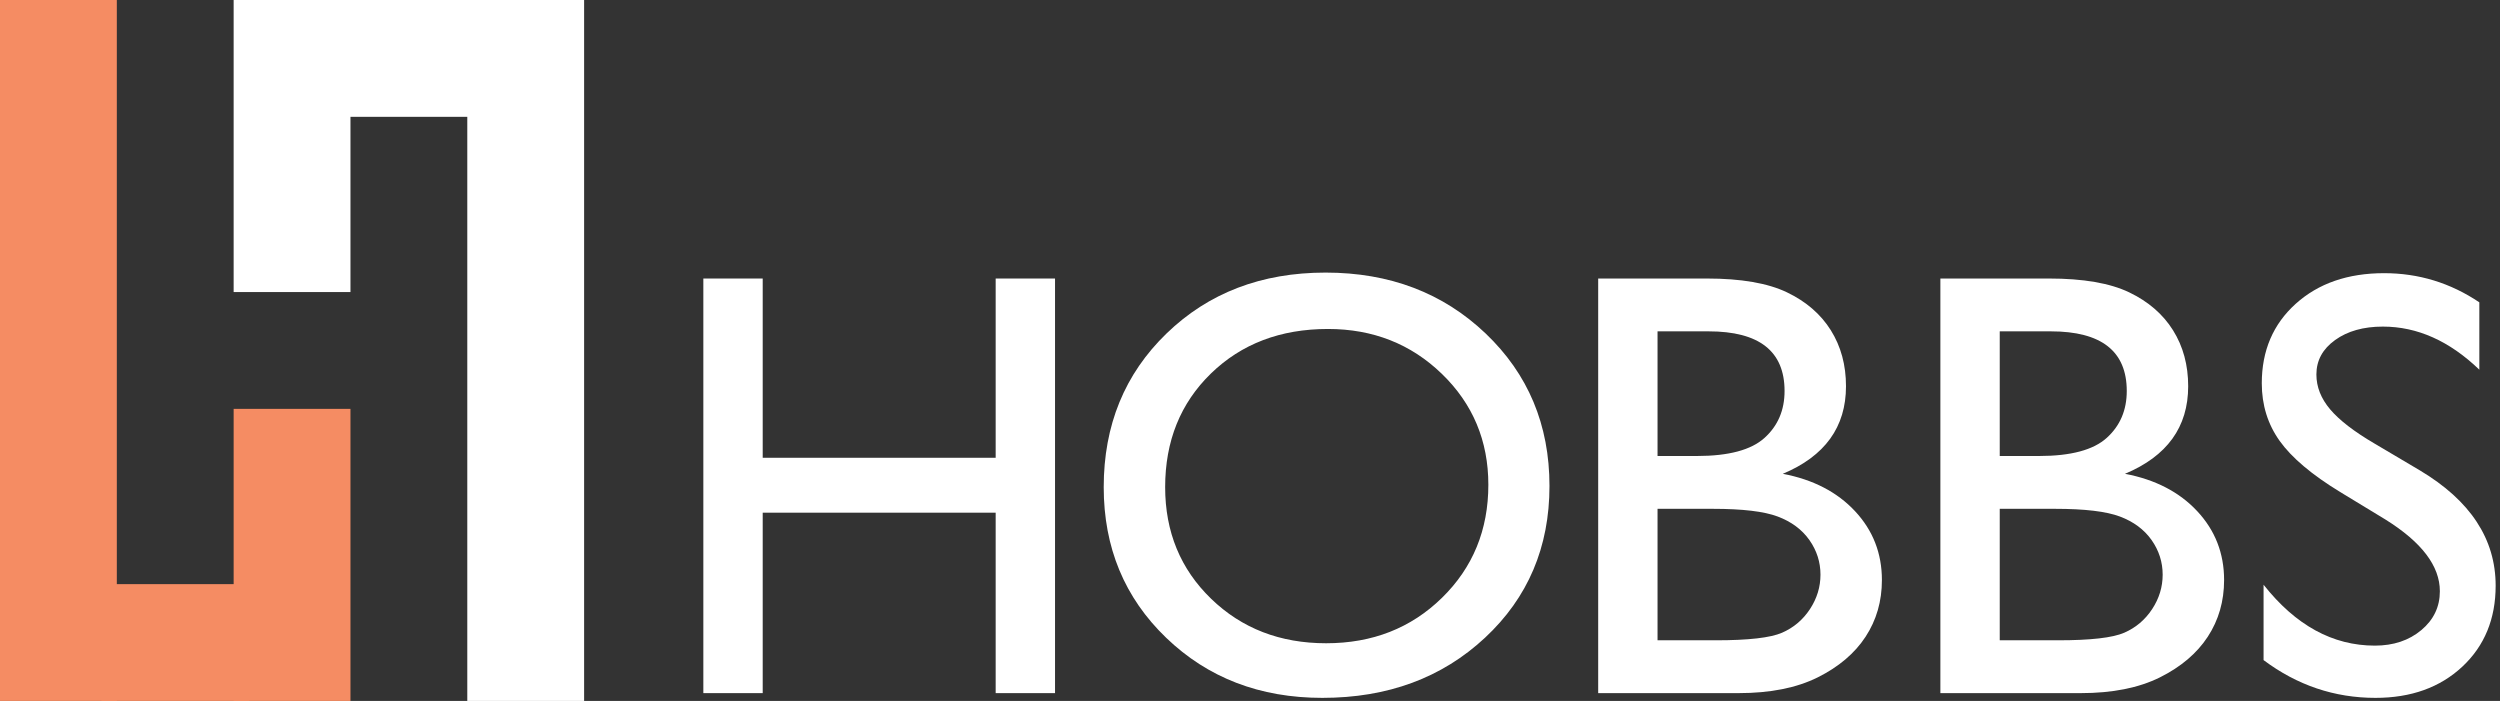
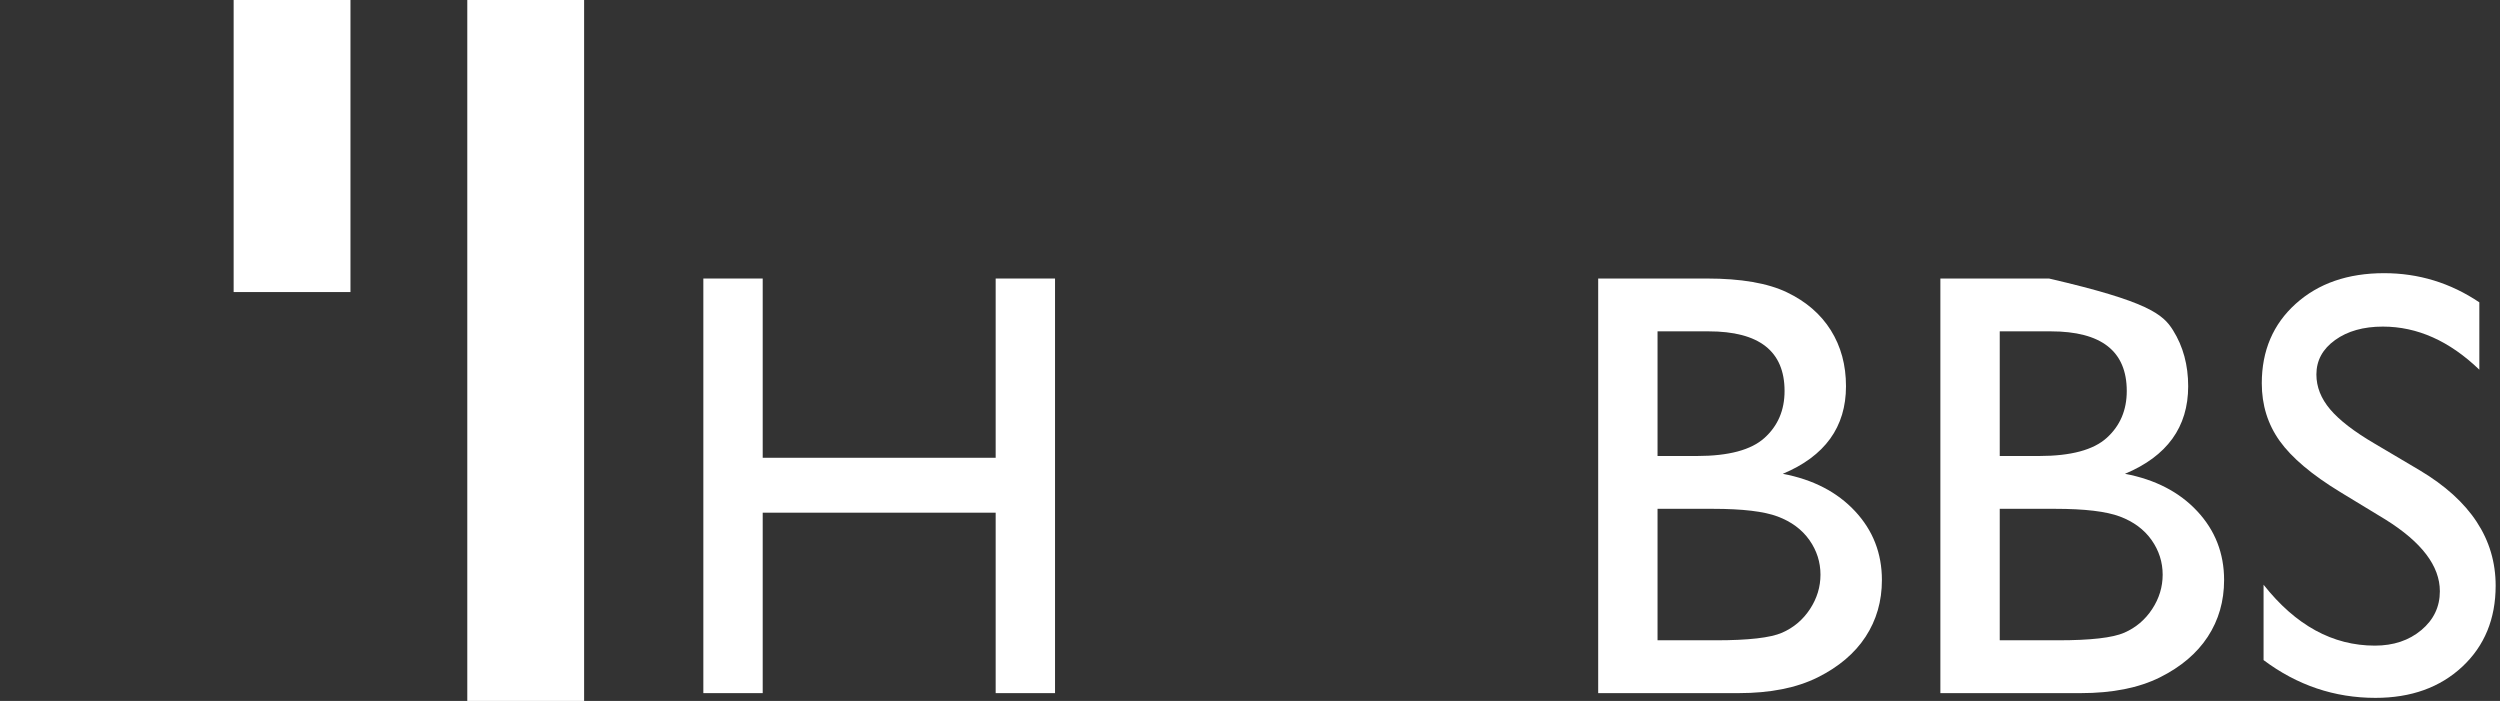
<svg xmlns="http://www.w3.org/2000/svg" width="100%" height="100%" viewBox="0 0 321 90" version="1.1" xml:space="preserve" style="fill-rule:evenodd;clip-rule:evenodd;stroke-linejoin:round;stroke-miterlimit:2;">
  <rect x="0" y="0" width="321" height="90" fill="#333333" stroke="none" />
  <g transform="matrix(1,0,0,1,-45.001,-45.655)">
    <g transform="matrix(1,0,0,1,172.845,134.652)">
      <path d="M0,-53.235L7.622,-53.235L7.622,0L0,0L0,-23.169L-29.913,-23.169L-29.913,0L-37.534,0L-37.534,-53.235L-29.913,-53.235L-29.913,-30.219L0,-30.219L0,-53.235Z" style="fill:white;fill-rule:nonzero;" />
    </g>
    <g transform="matrix(1,0,0,1,215.509,128.021)">
-       <path d="M0,-40.126C-6.093,-40.126 -11.098,-38.221 -15.021,-34.41C-18.941,-30.6 -20.902,-25.734 -20.902,-19.815C-20.902,-14.073 -18.937,-9.298 -15.001,-5.487C-11.066,-1.677 -6.145,0.228 -0.229,0.228C5.709,0.228 10.665,-1.715 14.638,-5.602C18.609,-9.488 20.596,-14.328 20.596,-20.12C20.596,-25.76 18.609,-30.504 14.638,-34.353C10.665,-38.202 5.785,-40.126 0,-40.126M-0.305,-47.366C7.919,-47.366 14.768,-44.762 20.239,-39.555C25.708,-34.347 28.445,-27.817 28.445,-19.968C28.445,-12.118 25.684,-5.621 20.163,-0.477C14.64,4.668 7.68,7.24 -0.724,7.24C-8.746,7.24 -15.431,4.668 -20.774,-0.477C-26.119,-5.621 -28.791,-12.066 -28.791,-19.815C-28.791,-27.767 -26.101,-34.347 -20.717,-39.555C-15.335,-44.762 -8.531,-47.366 -0.305,-47.366" style="fill:white;fill-rule:nonzero;" />
-     </g>
+       </g>
    <g transform="matrix(1,0,0,1,264.955,105.081)">
      <path d="M0,5.907L-7.126,5.907L-7.126,22.788L0.381,22.788C4.549,22.788 7.373,22.464 8.861,21.816C10.345,21.169 11.54,20.158 12.443,18.787C13.344,17.415 13.795,15.942 13.795,14.366C13.795,12.741 13.317,11.255 12.367,9.908C11.412,8.561 10.061,7.558 8.308,6.897C6.555,6.237 3.786,5.907 0,5.907M-0.571,-16.881L-7.126,-16.881L-7.126,-0.876L-2.058,-0.876C2.007,-0.876 4.898,-1.651 6.61,-3.2C8.327,-4.75 9.184,-6.757 9.184,-9.222C9.184,-14.328 5.932,-16.881 -0.571,-16.881M3.277,29.571L-14.747,29.571L-14.747,-23.664L-0.8,-23.664C3.596,-23.664 7.025,-23.073 9.488,-21.892C11.952,-20.711 13.833,-19.085 15.129,-17.014C16.424,-14.943 17.072,-12.549 17.072,-9.831C17.072,-4.597 14.366,-0.851 8.955,1.41C12.842,2.147 15.936,3.748 18.235,6.212C20.533,8.676 21.683,11.623 21.683,15.053C21.683,17.771 20.983,20.196 19.587,22.331C18.19,24.465 16.138,26.205 13.434,27.552C10.727,28.898 7.342,29.571 3.277,29.571" style="fill:white;fill-rule:nonzero;" />
    </g>
    <g transform="matrix(1,0,0,1,308.893,105.081)">
-       <path d="M0,5.907L-7.126,5.907L-7.126,22.788L0.381,22.788C4.548,22.788 7.372,22.464 8.86,21.816C10.345,21.169 11.539,20.158 12.442,18.787C13.344,17.415 13.794,15.942 13.794,14.366C13.794,12.741 13.316,11.255 12.366,9.908C11.411,8.561 10.06,7.558 8.307,6.897C6.554,6.237 3.785,5.907 0,5.907M-0.572,-16.881L-7.126,-16.881L-7.126,-0.876L-2.059,-0.876C2.006,-0.876 4.897,-1.651 6.61,-3.2C8.327,-4.75 9.184,-6.757 9.184,-9.222C9.184,-14.328 5.931,-16.881 -0.572,-16.881M3.276,29.571L-14.748,29.571L-14.748,-23.664L-0.801,-23.664C3.595,-23.664 7.024,-23.073 9.488,-21.892C11.951,-20.711 13.832,-19.085 15.128,-17.014C16.424,-14.943 17.071,-12.549 17.071,-9.831C17.071,-4.597 14.365,-0.851 8.954,1.41C12.842,2.147 15.935,3.748 18.234,6.212C20.532,8.676 21.682,11.623 21.682,15.053C21.682,17.771 20.982,20.196 19.586,22.331C18.189,24.465 16.137,26.205 13.434,27.552C10.726,28.898 7.341,29.571 3.276,29.571" style="fill:white;fill-rule:nonzero;" />
+       <path d="M0,5.907L-7.126,5.907L-7.126,22.788L0.381,22.788C4.548,22.788 7.372,22.464 8.86,21.816C10.345,21.169 11.539,20.158 12.442,18.787C13.344,17.415 13.794,15.942 13.794,14.366C13.794,12.741 13.316,11.255 12.366,9.908C11.411,8.561 10.06,7.558 8.307,6.897C6.554,6.237 3.785,5.907 0,5.907M-0.572,-16.881L-7.126,-16.881L-7.126,-0.876L-2.059,-0.876C2.006,-0.876 4.897,-1.651 6.61,-3.2C8.327,-4.75 9.184,-6.757 9.184,-9.222C9.184,-14.328 5.931,-16.881 -0.572,-16.881M3.276,29.571L-14.748,29.571L-14.748,-23.664L-0.801,-23.664C11.951,-20.711 13.832,-19.085 15.128,-17.014C16.424,-14.943 17.071,-12.549 17.071,-9.831C17.071,-4.597 14.365,-0.851 8.954,1.41C12.842,2.147 15.935,3.748 18.234,6.212C20.532,8.676 21.682,11.623 21.682,15.053C21.682,17.771 20.982,20.196 19.586,22.331C18.189,24.465 16.137,26.205 13.434,27.552C10.726,28.898 7.341,29.571 3.276,29.571" style="fill:white;fill-rule:nonzero;" />
    </g>
    <g transform="matrix(1,0,0,1,351.267,103.645)">
      <path d="M0,8.702L-5.792,5.182C-9.426,2.965 -12.011,0.782 -13.548,-1.365C-15.084,-3.512 -15.853,-5.982 -15.853,-8.777C-15.853,-12.968 -14.397,-16.372 -11.49,-18.989C-8.581,-21.605 -4.802,-22.914 -0.152,-22.914C4.293,-22.914 8.37,-21.666 12.08,-19.171L12.08,-10.521C8.244,-14.211 4.115,-16.055 -0.305,-16.055C-2.795,-16.055 -4.84,-15.479 -6.44,-14.328C-8.041,-13.176 -8.841,-11.703 -8.841,-9.906C-8.841,-8.312 -8.251,-6.819 -7.072,-5.427C-5.894,-4.034 -3.997,-2.573 -1.386,-1.043L4.436,2.402C10.93,6.28 14.176,11.217 14.176,17.212C14.176,21.479 12.745,24.947 9.89,27.615C7.029,30.282 3.315,31.616 -1.258,31.616C-6.517,31.616 -11.305,30 -15.624,26.767L-15.624,17.089C-11.508,22.303 -6.745,24.909 -1.334,24.909C1.054,24.909 3.042,24.245 4.631,22.916C6.218,21.588 7.012,19.923 7.012,17.923C7.012,14.682 4.674,11.609 0,8.702" style="fill:white;fill-rule:nonzero;" />
    </g>
    <g transform="matrix(-1,0,0,1,165.002,-51.499)">
      <rect x="75.001" y="97.154" width="15" height="37.5" style="fill:white;" />
    </g>
    <g transform="matrix(-1,0,0,1,225.002,1.001)">
      <rect x="105.001" y="44.654" width="15" height="90" style="fill:white;" />
    </g>
    <g transform="matrix(-1.467,0,0,1,241.001,-73.999)">
-       <rect x="90.001" y="119.654" width="15" height="15" style="fill:white;" />
-     </g>
+       </g>
    <g transform="matrix(1,0,0,1,0,53.501)">
-       <rect x="75.001" y="44.654" width="15" height="37.5" style="fill:rgb(245,140,99);" />
-     </g>
+       </g>
    <g transform="matrix(1,0,0,1,0,1.001)">
-       <rect x="45.001" y="44.654" width="15" height="90" style="fill:rgb(245,140,99);" />
-     </g>
+       </g>
    <g transform="matrix(1.267,0,0,1,-18.001,76.001)">
-       <rect x="60.001" y="44.654" width="15" height="15" style="fill:rgb(245,140,99);" />
-     </g>
+       </g>
  </g>
</svg>